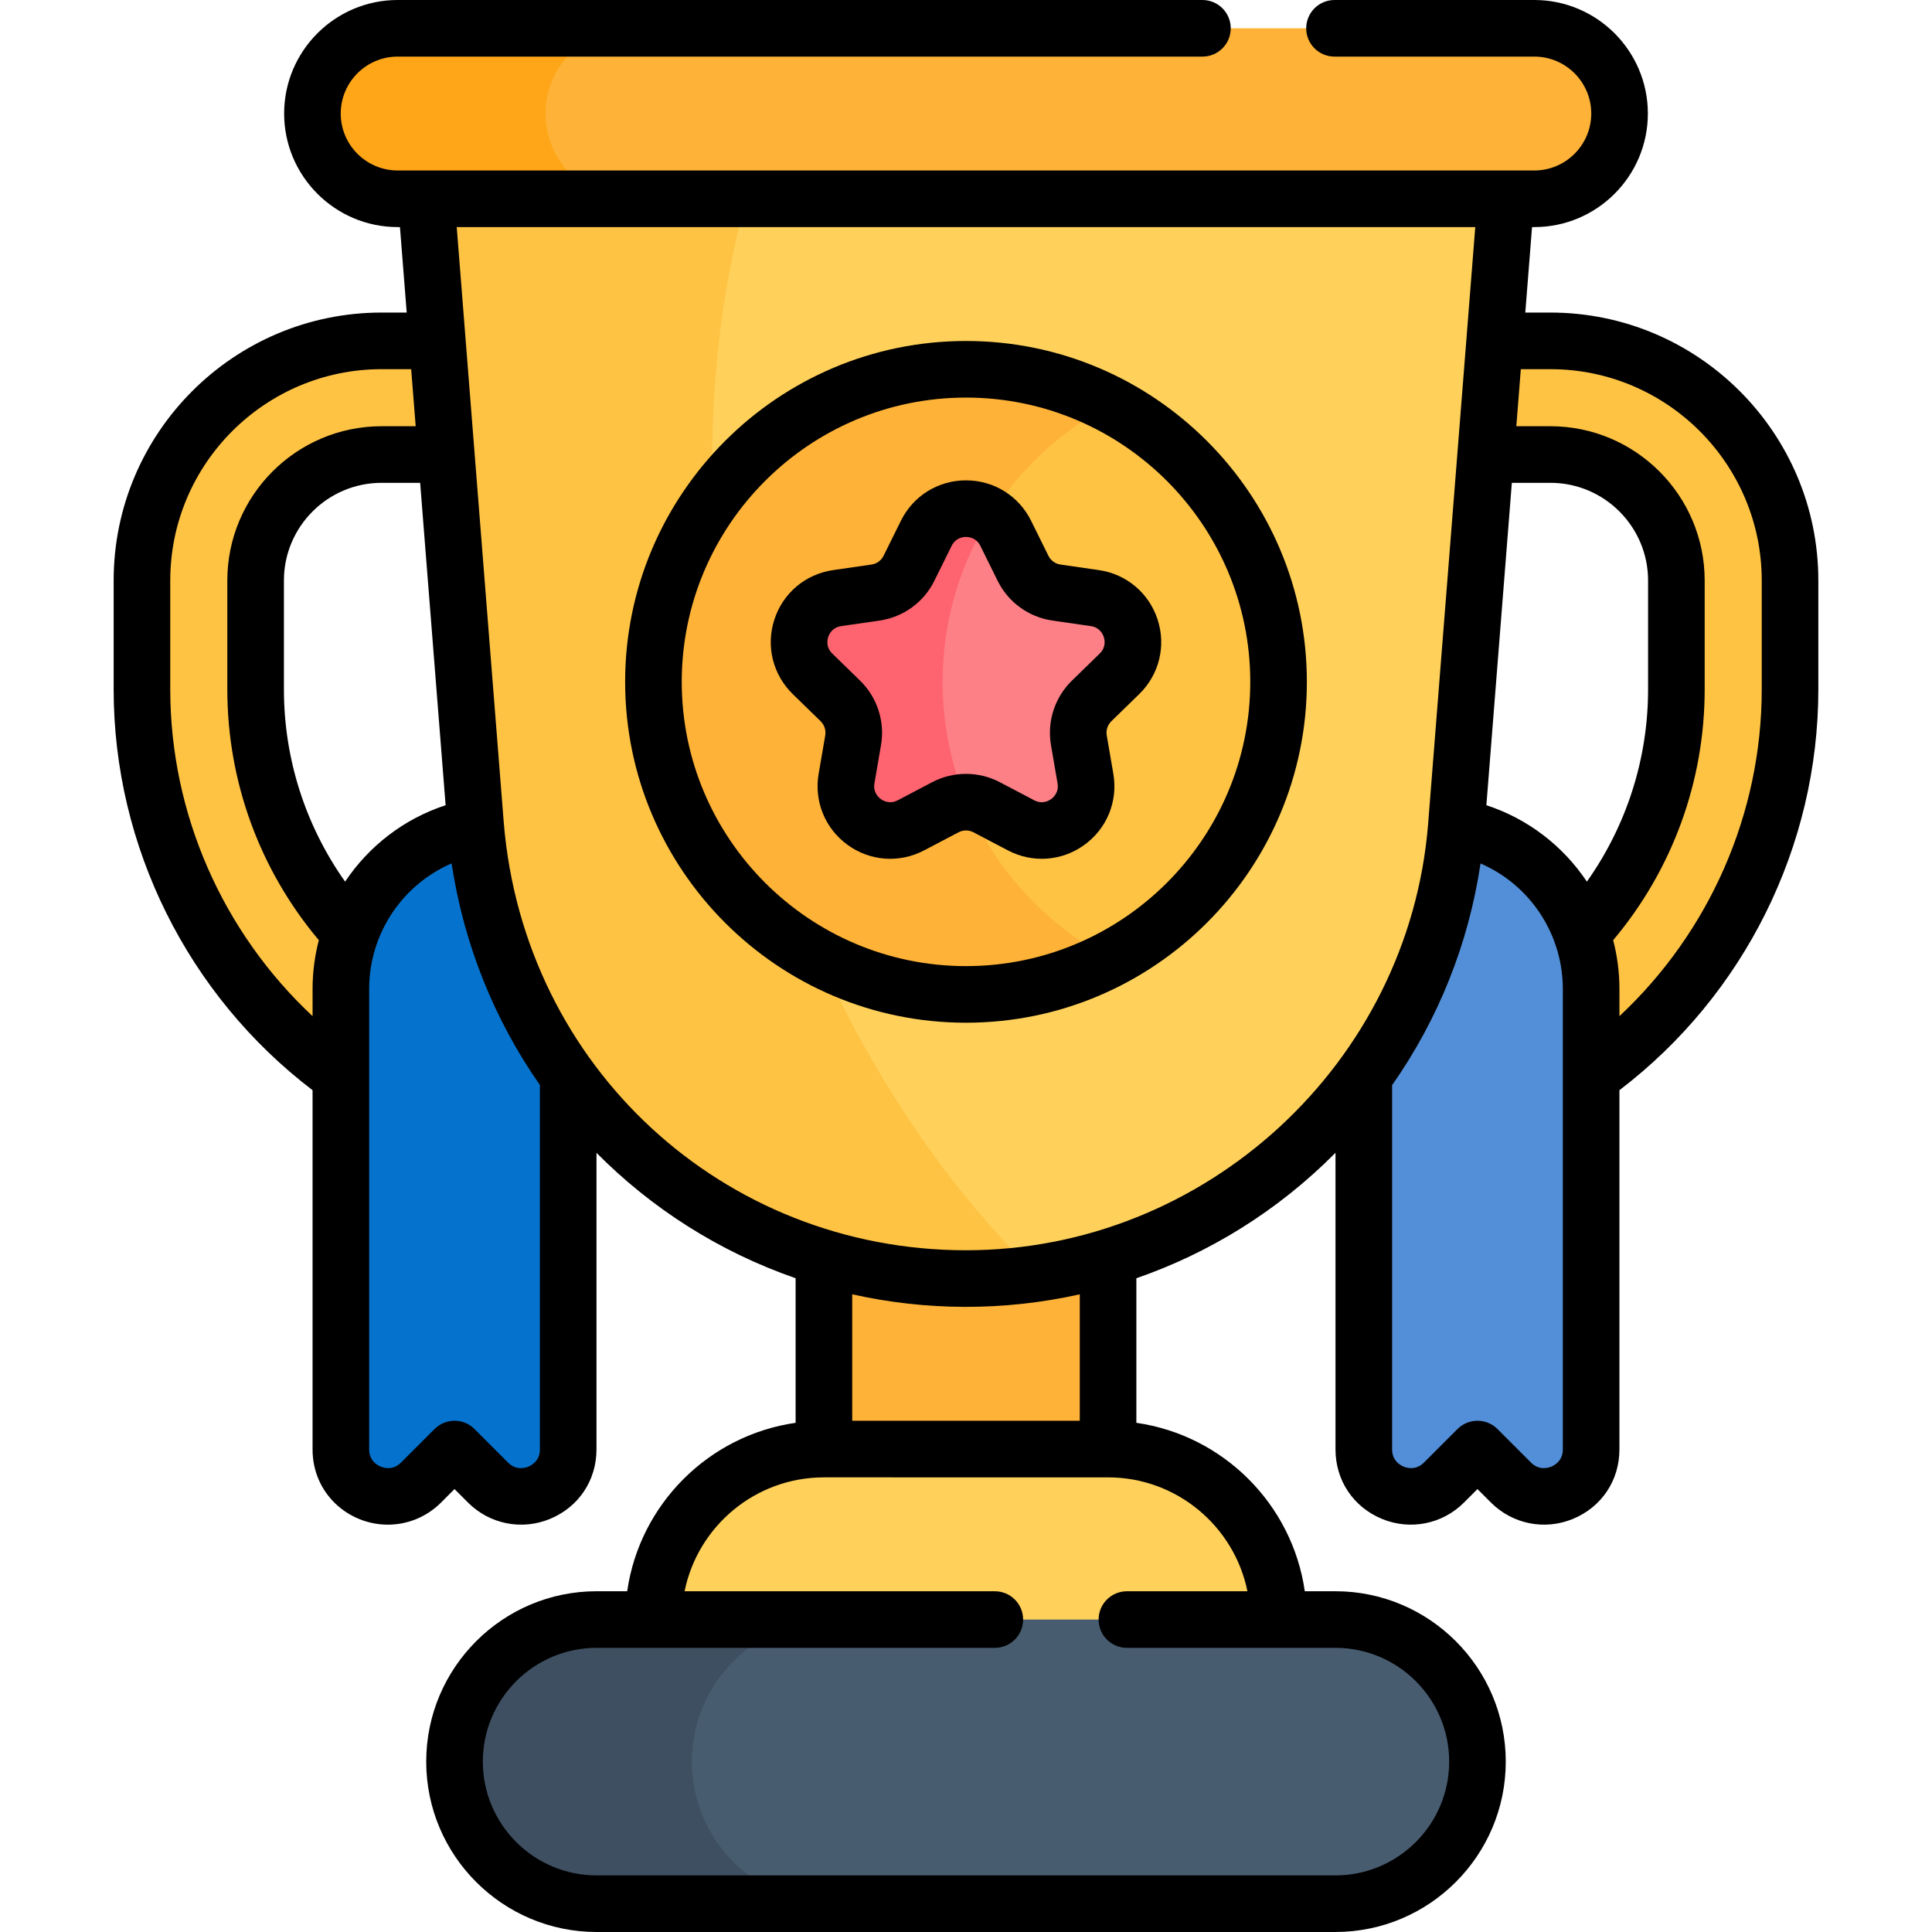
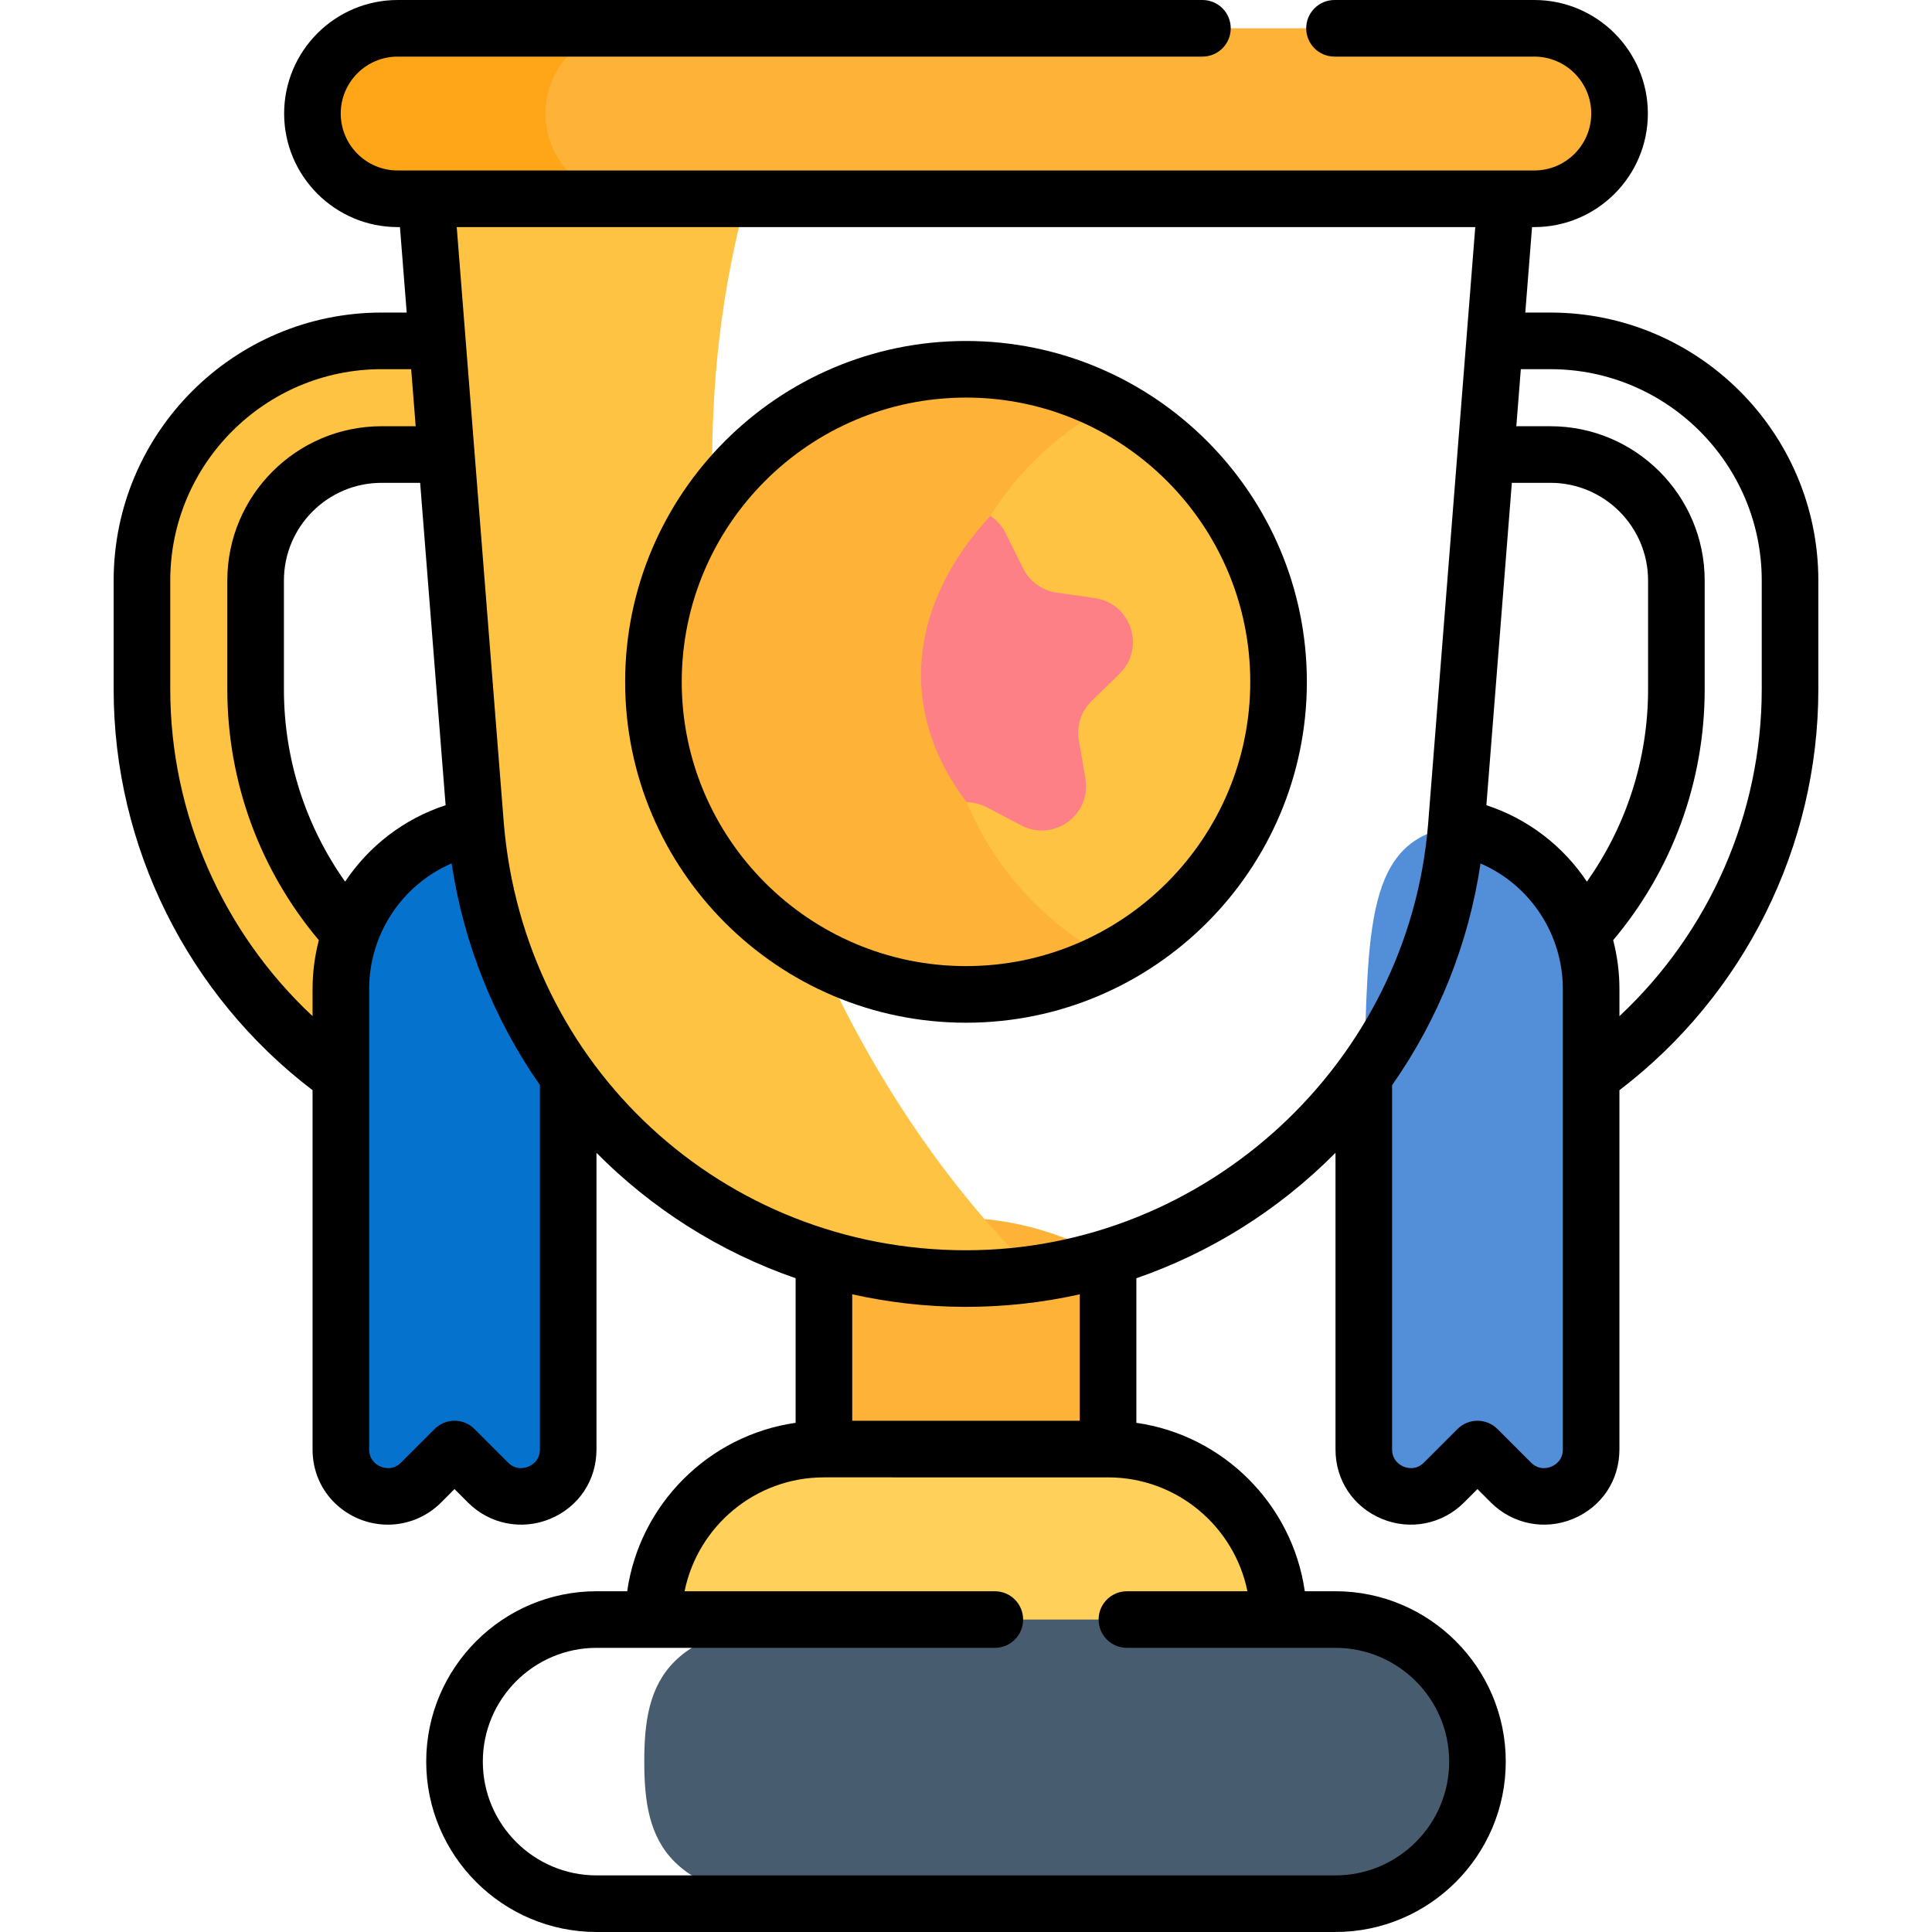
<svg xmlns="http://www.w3.org/2000/svg" id="Capa_1" enable-background="new 0 0 512 512" height="512" viewBox="0 0 512 512" width="512">
  <g>
    <g>
      <g>
        <path d="m293.651 333.301v50.714c-26.011 21.574-51.08 20.819-75.303 0v-50.714c22.418-14.041 48.839-14.045 75.303 0z" fill="#feb237" />
        <path d="m293.651 384.015c24.963 0 45.182 20.24 45.182 45.182-57.328 21.561-112.784 23.956-165.667 0 0-24.95 20.231-45.182 45.182-45.182z" fill="#ffd15b" />
        <path d="m115.896 90.333c25.016 1.255 27.777 26.733 2.38 30.121h-17.149c-18.438 0-33.384 14.947-33.384 33.384v28.866c0 24.89 9.528 47.602 25.141 64.66l2.514 4.137c6.661 10.962 4.529 25.12-5.064 33.635-31.898-22.872-52.712-60.273-52.712-102.432v-28.866c0-35.073 28.432-63.506 63.506-63.506h14.768z" fill="#ffc344" />
        <path d="m150.576 285.157v98.948c0 11.085-13.404 16.627-21.236 8.795l-8.886-8.886-8.886 8.886c-7.832 7.831-21.236 2.289-21.236-8.795 0-12.895 0-106.746 0-122.001 0-21.252 15.24-39.234 35.734-43.023 24.51 2.782 26.769 25.623 24.51 66.076z" fill="#0573ce" />
-         <path d="m474.379 153.839v28.866c0 42.16-20.814 79.56-52.712 102.432-9.37-7.638-11.919-20.892-6.053-31.461l3.503-6.311c15.613-17.059 25.141-39.77 25.141-64.66v-28.866c0-18.438-14.947-33.384-33.384-33.384h-17.149c-18.62-2.636-16.863-27.36 2.38-30.121h14.769c35.072-.001 63.505 28.432 63.505 63.505z" fill="#ffc344" />
        <path d="m361.424 285.157c1.339-37.792 0-63.295 24.509-66.076 20.485 3.788 35.734 21.763 35.734 43.023v122.001c0 11.085-13.404 16.627-21.235 8.795l-8.886-8.886-8.886 8.886c-7.832 7.831-21.236 2.289-21.236-8.795z" fill="#528fd8" />
-         <path d="m385.963 218.72c6.261-79.282 1.523-19.265 13.113-166.038-66.459-22.739-133.602-21.439-201.317 0-48.036 98.182-15.87 217.885 76.665 284.844 58.27-8.262 106.266-55.599 111.539-118.806z" fill="#ffd15b" />
        <path d="m197.759 52.682c-32.055-18.336-60.363-18.479-84.835 0 .32 4.057 13.071 165.541 13.143 166.4 6.061 74.521 73.726 129.027 148.357 118.445-70.626-69.534-102.791-189.237-76.665-284.845z" fill="#ffc344" />
        <path d="m338.833 180.697c0-31.915-18.065-59.599-44.515-73.431-86.763 13.189-87.516 127.398 0 146.862 26.451-13.833 44.515-41.516 44.515-73.431z" fill="#ffc344" />
        <path d="m249.803 180.697c0-31.915 18.065-59.599 44.515-73.431-11.461-5.994-24.489-9.402-38.318-9.402-45.744 0-82.833 37.089-82.833 82.833s37.089 82.833 82.833 82.833c13.829 0 26.857-3.408 38.318-9.402-26.451-13.833-44.515-41.516-44.515-73.431z" fill="#feb237" />
        <path d="m270.589 218.72c8.635 4.538 18.715-2.781 17.069-12.39l-1.747-10.161c-.652-3.815.613-7.701 3.384-10.412l7.38-7.189c6.978-6.807 3.133-18.655-6.516-20.061l-10.201-1.476c-3.825-.562-7.139-2.962-8.846-6.436l-4.568-9.237c-.993-2.017-2.432-3.546-4.093-4.633-21.17 22.84-25.088 51.14-6.273 75.867 1.821.027 3.637.467 5.295 1.337z" fill="#fd8087" />
-         <path d="m262.45 136.726c-5.543-3.626-13.678-2.096-16.992 4.633l-4.568 9.237c-1.707 3.474-5.02 5.874-8.846 6.436l-10.201 1.476c-9.649 1.406-13.494 13.253-6.516 20.061l7.38 7.189c2.771 2.711 4.036 6.597 3.384 10.412l-1.747 10.161c-1.647 9.609 8.434 16.928 17.069 12.39l9.117-4.789c1.766-.927 3.71-1.366 5.649-1.337-4.101-9.819-6.374-20.591-6.374-31.896-.002-16.161 4.642-31.228 12.645-43.973z" fill="#fe646f" />
        <path d="m391.546 466.849c0-20.794-16.858-37.652-37.652-37.652-17.49 0-111.688 0-132.868 0-45.41 0-50.286 16.847-50.286 37.652 0 20.794 4.876 37.651 50.286 37.651h132.868c20.791 0 37.652-16.847 37.652-37.651z" fill="#485c70" />
-         <path d="m183.374 466.849c0-20.791 16.847-37.652 37.651-37.652-21.015 0-41.958 0-62.92 0-20.791 0-37.652 16.847-37.652 37.652 0 20.794 16.858 37.651 37.652 37.651h62.92c-20.793 0-37.651-16.858-37.651-37.651z" fill="#3e4f61" />
        <path d="m429.197 30.091c0-12.48-10.111-22.591-22.591-22.591h-239.464c-28.615 0-30.288 10.101-30.288 22.591 0 12.48 4.184 22.591 30.288 22.591h239.464c12.465 0 22.591-10.101 22.591-22.591z" fill="#feb237" />
        <path d="m144.551 30.091c0-12.464 10.101-22.591 22.591-22.591h-61.748c-12.464 0-22.591 10.101-22.591 22.591 0 12.48 10.111 22.591 22.591 22.591h61.748c-12.48 0-22.591-10.111-22.591-22.591z" fill="#fea617" />
      </g>
      <g>
        <path d="m410.873 82.834h-6.654l1.789-22.653h.603c16.592 0 30.09-13.499 30.09-30.09s-13.499-30.091-30.091-30.091h-52.95c-4.143 0-7.5 3.358-7.5 7.5s3.357 7.5 7.5 7.5h52.95c8.32 0 15.09 6.77 15.09 15.09 0 8.321-6.77 15.09-15.09 15.09-19.095.004-282.219 0-301.221 0-8.32 0-15.09-6.77-15.09-15.09s6.77-15.09 15.09-15.09h213.271c4.143 0 7.5-3.358 7.5-7.5s-3.357-7.5-7.5-7.5h-213.27c-16.592 0-30.09 13.498-30.09 30.09s13.498 30.09 30.09 30.09h.603c.735 9.306 1.323 16.753 1.789 22.653h-6.655c-39.152 0-71.006 31.853-71.006 71.005v28.866c0 41.589 19.634 81 52.712 106.211v95.19c0 11.694 9.469 19.951 19.962 19.947 5.178 0 10.254-2.025 14.077-5.848l3.582-3.583 3.583 3.583c5.723 5.724 14.255 7.417 21.731 4.319 7.592-3.145 12.308-10.202 12.308-18.419v-78.59c14.511 14.642 32.424 26.184 52.772 33.231v38.316c-23.054 3.302-41.333 21.581-44.635 44.635h-8.107c-24.897 0-45.152 20.255-45.152 45.151s20.255 45.151 45.152 45.151h195.787c24.897 0 45.152-20.255 45.152-45.151 0-24.897-20.255-45.151-45.152-45.151h-8.107c-3.303-23.054-21.581-41.333-44.635-44.635v-38.31c19.202-6.649 37.367-17.713 52.772-33.248v78.601c0 8.217 4.716 15.274 12.308 18.419 7.479 3.098 16.01 1.403 21.732-4.319l3.582-3.583 3.582 3.583c5.661 5.659 14.173 7.45 21.732 4.319 7.592-3.145 12.308-10.202 12.308-18.419v-95.19c33.078-25.21 52.712-64.622 52.712-106.211v-28.866c0-39.15-31.854-71.003-71.006-71.003zm-16.967 130.555c1.064-13.456 3.704-46.878 6.749-85.435h10.218c14.273 0 25.885 11.612 25.885 25.884v28.866c0 18.38-5.708 36.1-16.217 50.939-6.257-9.376-15.543-16.63-26.635-20.254zm-302.447 20.255c-10.509-14.84-16.216-32.56-16.216-50.939v-28.866c0-14.272 11.612-25.884 25.885-25.884h10.217l6.749 85.435c-11.092 3.624-20.378 10.877-26.635 20.254zm-46.338-50.939v-28.866c0-30.881 25.124-56.005 56.006-56.005h7.838l1.194 15.121h-9.032c-22.544 0-40.885 18.341-40.885 40.884v28.866c0 24.413 8.587 47.838 24.252 66.453-1.081 4.15-1.661 8.49-1.661 12.946v7.188c-23.836-22.283-37.712-53.665-37.712-86.587zm97.955 201.4c0 2.977-2.132 4.182-3.048 4.56-.918.38-3.278 1.039-5.385-1.068l-8.886-8.886c-2.93-2.928-7.678-2.928-10.607 0l-8.886 8.886c-2.104 2.106-4.465 1.448-5.384 1.069-.916-.38-3.048-1.584-3.048-4.561v-122.001c0-14.675 8.795-27.658 21.844-33.291 3.229 21.326 11.259 41.364 23.4 58.726zm187.504 37.595h-31.94c-4.142 0-7.5 3.357-7.5 7.5s3.358 7.5 7.5 7.5c25.201-.001 25.875.003 55.254-.003 16.626 0 30.152 13.525 30.152 30.151s-13.526 30.151-30.152 30.151h-195.788c-16.626 0-30.152-13.525-30.152-30.151s13.526-30.151 30.152-30.151c26.922.005 77.962.002 105.533.003 4.143 0 7.5-3.357 7.5-7.5s-3.357-7.5-7.5-7.5h-82.22c3.485-17.197 18.72-30.181 36.93-30.181.026 0 .051-.004.077-.004.495 0 75.121.004 75.223.004 18.211.001 33.446 12.984 36.931 30.181zm-44.429-45.184h-60.303v-33.512c19.386 4.332 39.968 4.545 60.303.004zm-30.151-45.183c-64.267 0-117.097-48.527-122.486-113.203-2.275-28.805-4.909-62.142-12.475-157.948h269.922c-.045.574-12.519 158.473-12.505 158.301-5.151 63.28-58.939 112.85-122.456 112.85zm158.167 52.772c0 2.978-2.132 4.182-3.048 4.561-.919.378-3.279 1.038-5.384-1.069l-8.886-8.886c-2.93-2.928-7.678-2.928-10.607 0l-8.885 8.886c-2.106 2.106-4.468 1.449-5.386 1.068-.916-.379-3.048-1.584-3.048-4.56v-96.531c12.232-17.43 20.275-37.492 23.431-58.747 13.258 5.738 21.812 18.851 21.812 33.277v122.001zm52.712-201.4c0 32.922-13.876 64.304-37.712 86.588v-7.188c0-4.457-.581-8.796-1.661-12.946 15.665-18.615 24.252-42.04 24.252-66.453v-28.866c0-22.544-18.341-40.884-40.885-40.884h-9.033c.395-4.999.794-10.049 1.194-15.121h7.839c30.882 0 56.006 25.124 56.006 56.005z" />
        <path d="m256 90.364c-49.81 0-90.333 40.523-90.333 90.333s40.523 90.334 90.333 90.334 90.333-40.523 90.333-90.334c0-49.81-40.523-90.333-90.333-90.333zm0 165.666c-41.539 0-75.333-33.795-75.333-75.334s33.794-75.333 75.333-75.333 75.333 33.794 75.333 75.333c0 41.54-33.794 75.334-75.333 75.334z" />
-         <path d="m291.231 151.085-10.185-1.474c-1.393-.205-2.591-1.073-3.214-2.34l-4.568-9.237c-3.266-6.622-9.881-10.734-17.265-10.734-7.389 0-14.007 4.118-17.265 10.734l-4.577 9.254c-.614 1.25-1.812 2.119-3.189 2.321l-10.208 1.477c-7.308 1.065-13.264 6.087-15.545 13.106-2.281 7.021-.414 14.587 4.876 19.749l7.369 7.178c1.01.988 1.472 2.404 1.236 3.78l-1.748 10.165c-1.247 7.278 1.689 14.494 7.659 18.832 5.987 4.349 13.763 4.895 20.29 1.464l9.115-4.789c1.242-.652 2.727-.653 3.969-.001l9.116 4.789c6.539 3.437 14.314 2.877 20.291-1.464 5.971-4.338 8.906-11.554 7.658-18.836l-1.746-10.154c-.236-1.383.226-2.798 1.225-3.775l7.384-7.193c5.286-5.158 7.153-12.723 4.872-19.745-2.279-7.019-8.235-12.041-15.55-13.107zm.209 22.111-7.391 7.2c-4.53 4.431-6.599 10.8-5.531 17.044l1.746 10.156c.404 2.355-1.048 3.696-1.691 4.164-.644.469-2.37 1.438-4.496.32l-9.119-4.791c-5.61-2.944-12.308-2.943-17.918.001l-9.118 4.79c-2.124 1.117-3.851.147-4.495-.321-.644-.467-2.096-1.808-1.692-4.159l1.748-10.168c1.066-6.237-1.002-12.606-5.543-17.049l-7.376-7.185c-1.714-1.672-1.326-3.614-1.08-4.372.245-.757 1.073-2.554 3.434-2.897l10.218-1.479c6.279-.923 11.694-4.867 14.478-10.532l4.574-9.248c1.055-2.142 3.019-2.373 3.814-2.373s2.759.231 3.814 2.373c.05.102 4.508 9.13 4.565 9.231 2.792 5.682 8.207 9.625 14.503 10.551l10.194 1.475c2.367.345 3.195 2.142 3.44 2.898.245.76.632 2.703-1.078 4.371z" />
      </g>
    </g>
  </g>
</svg>